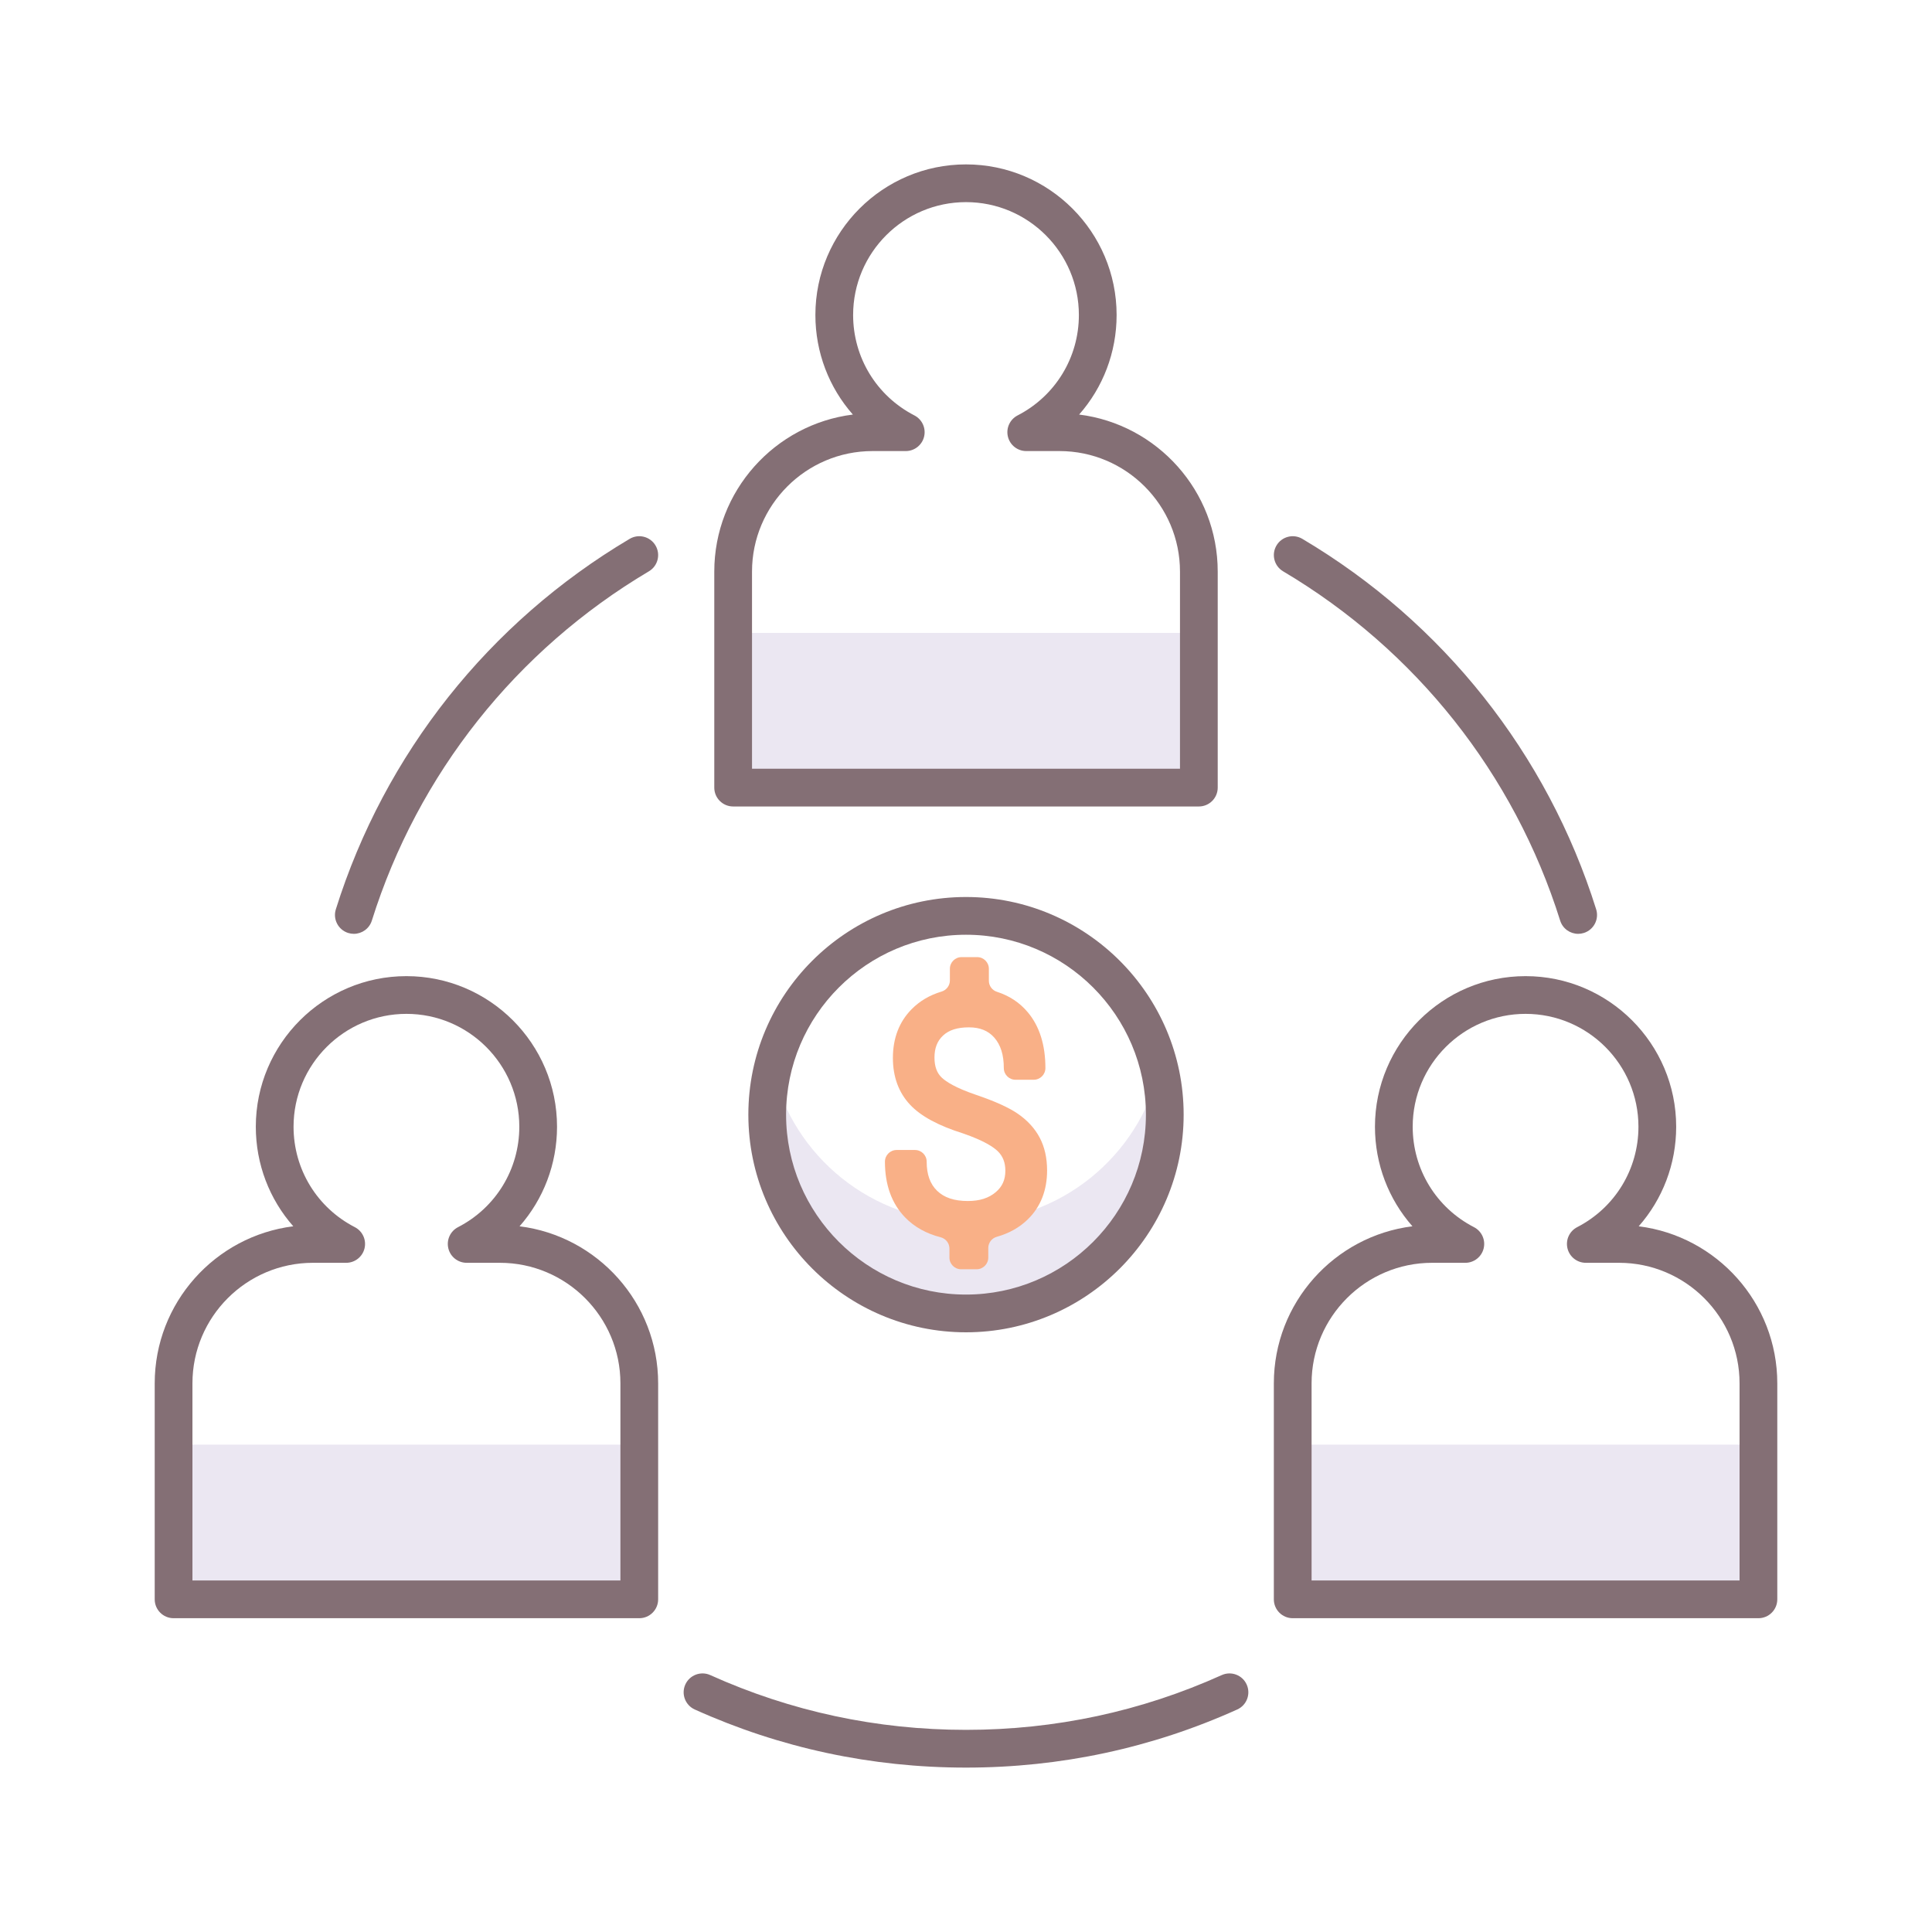
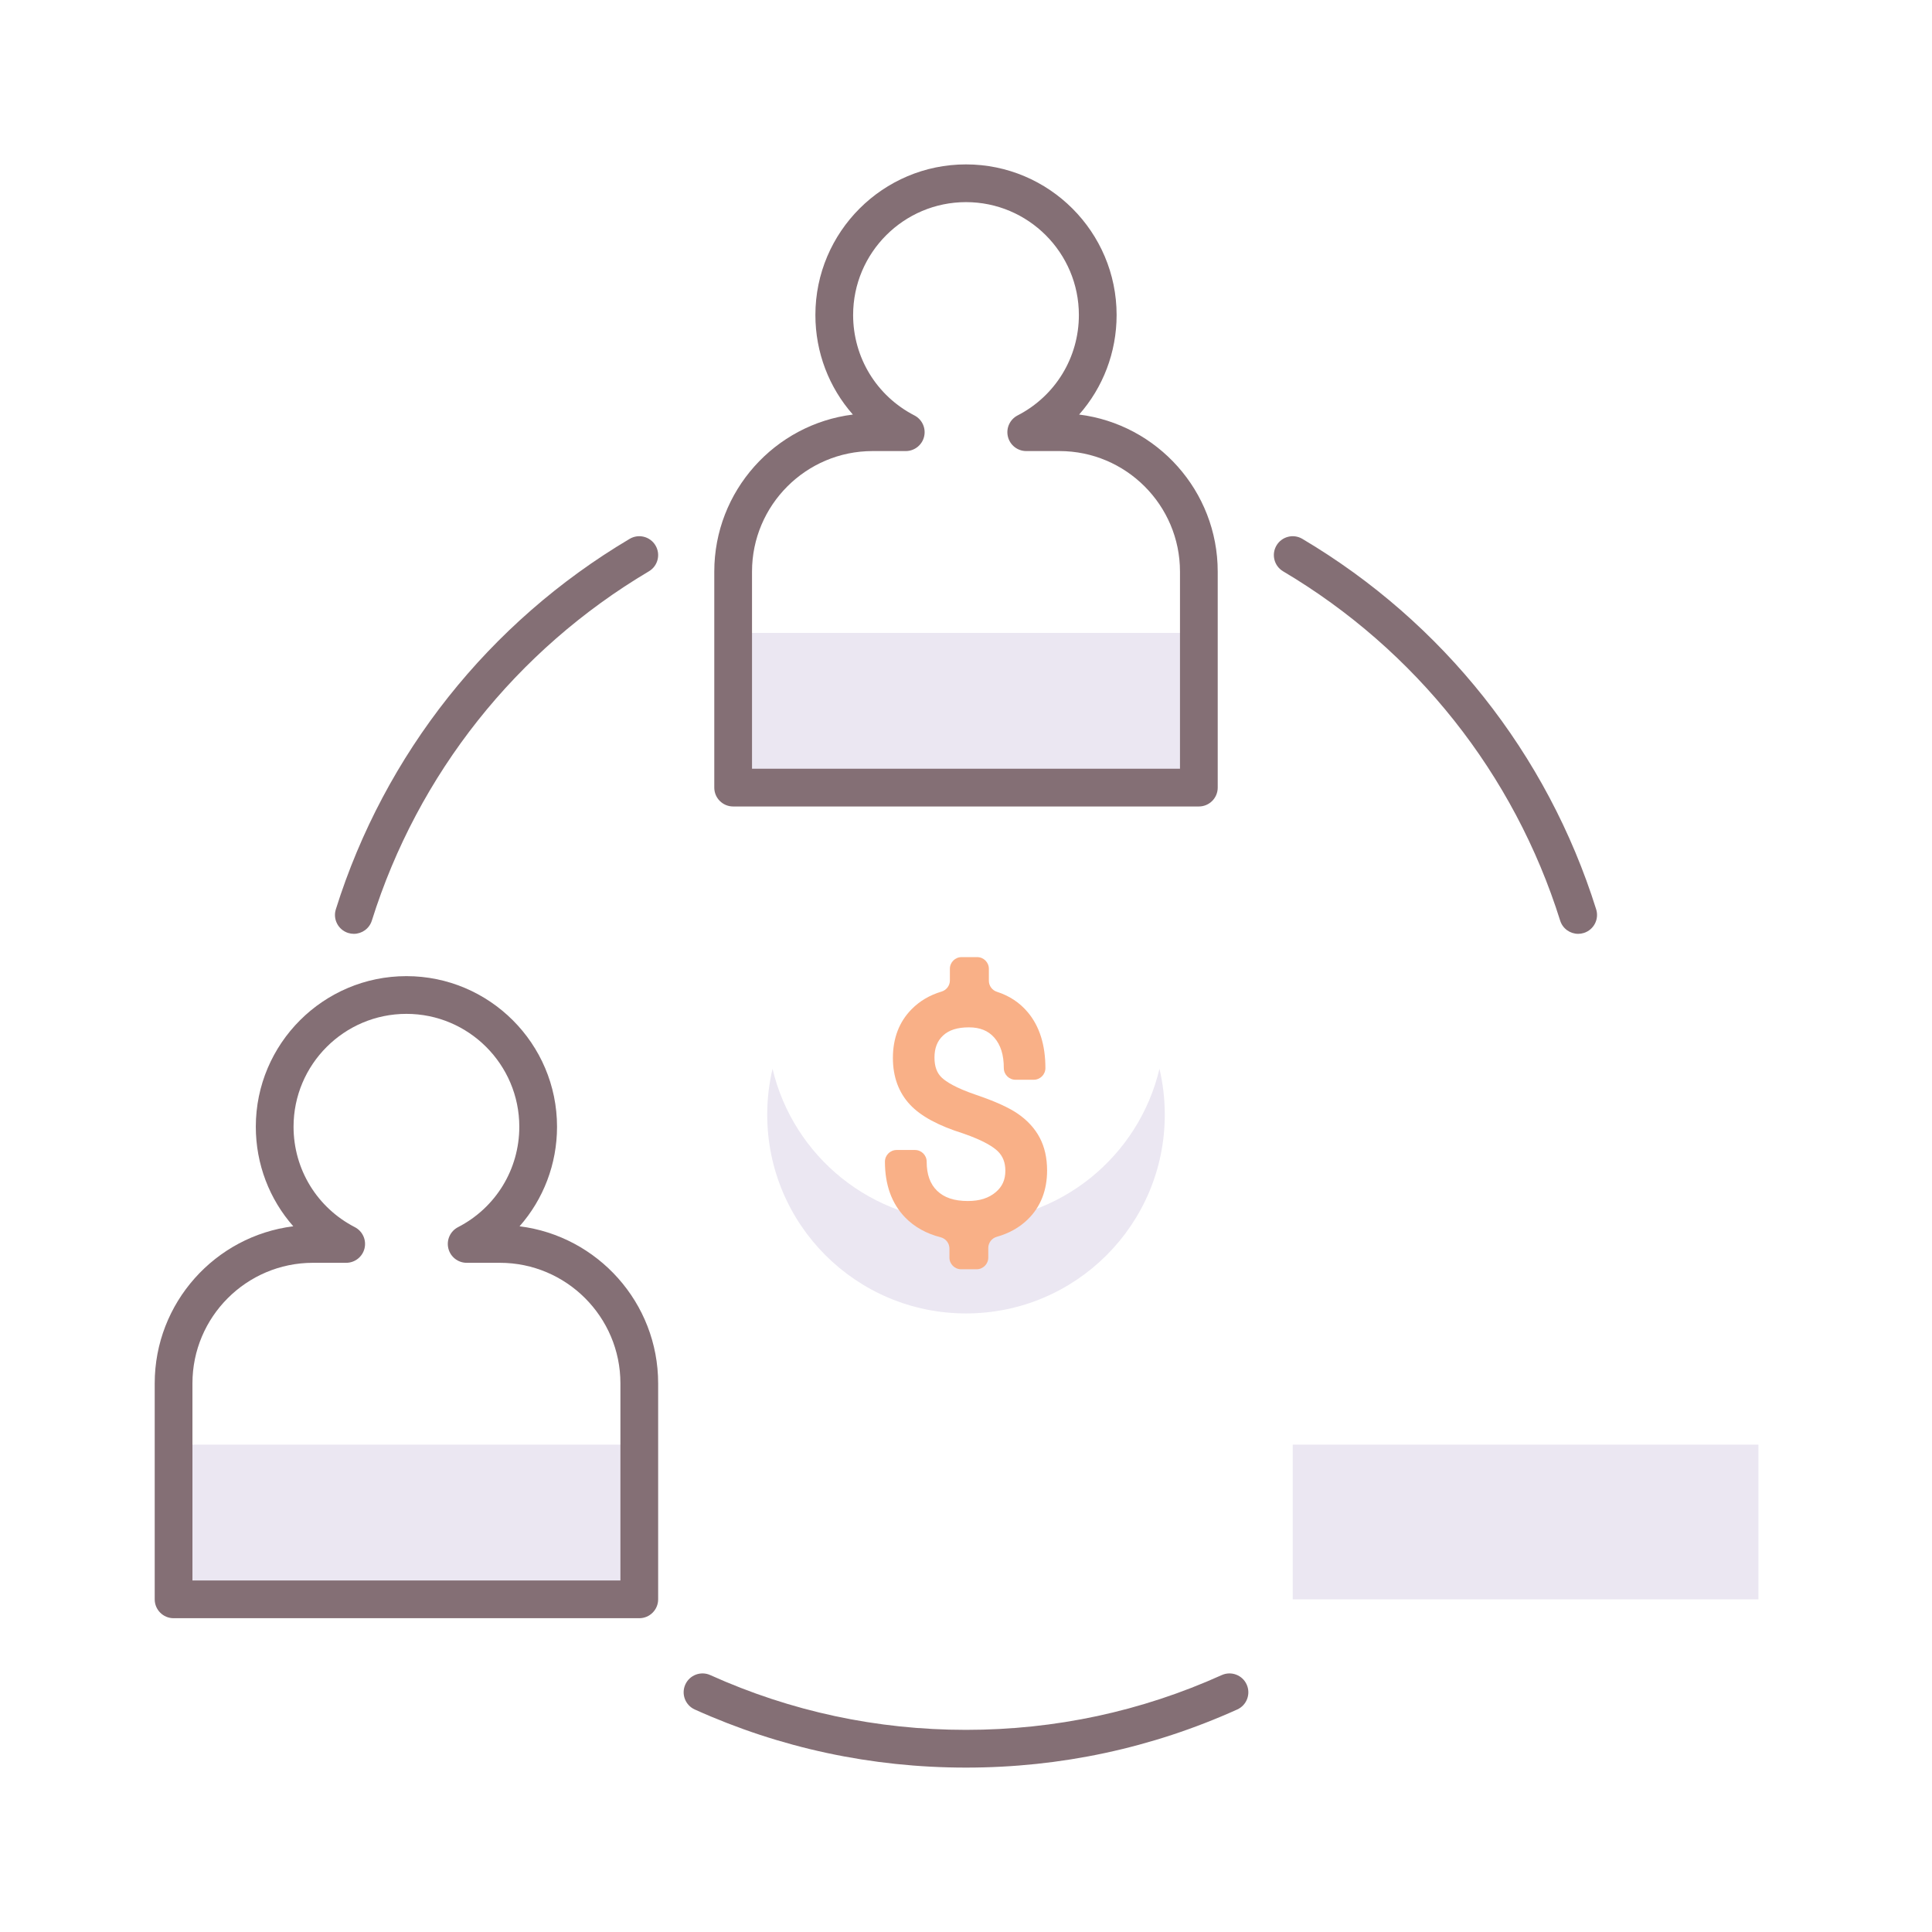
<svg xmlns="http://www.w3.org/2000/svg" version="1.1" id="Layer_1" x="0px" y="0px" viewBox="0 0 256 256" style="enable-background:new 0 0 256 256;" xml:space="preserve">
  <style type="text/css">
	.st0{fill:#404041;}
	.st1{fill:#EBE7F2;}
	.st2{fill:#ED9ABC;}
	.st3{fill:#846F75;}
	.st4{fill:#F9B087;}
	.st5{fill:#65C1D6;}
	.st6{fill:#A58BC9;}
</style>
  <g>
    <rect x="97.146" y="83.866" class="st1" width="61.708" height="20.496" />
    <rect x="23" y="191.425" class="st1" width="61.708" height="20.496" />
    <rect x="171.292" y="191.425" class="st1" width="61.708" height="20.496" />
    <path class="st1" d="M128,161.883c-12.455,0-22.891-8.645-25.634-20.262c-0.461,1.951-0.705,3.985-0.705,6.077   c0,14.547,11.792,26.339,26.339,26.339s26.339-11.792,26.339-26.339c0-2.091-0.244-4.126-0.705-6.077   C150.891,153.238,140.455,161.883,128,161.883z" />
    <path class="st4" d="M137.761,150.736c-0.651-1.226-1.628-2.293-2.908-3.17c-1.201-0.824-3.018-1.644-5.553-2.505   c-2.686-0.913-3.926-1.729-4.491-2.251c-0.663-0.615-0.986-1.491-0.986-2.678c0-1.246,0.368-2.196,1.127-2.907   c0.784-0.738,1.908-1.096,3.436-1.096c1.456,0,2.554,0.443,3.356,1.353c0.853,0.969,1.268,2.292,1.268,4.043l0,0   c0,0.855,0.693,1.548,1.548,1.548h2.416c0.855,0,1.548-0.693,1.548-1.548l0,0c0-3.054-0.781-5.536-2.319-7.377   c-1.074-1.287-2.448-2.2-4.104-2.73c-0.637-0.204-1.068-0.797-1.068-1.466v-1.581c0-0.855-0.693-1.548-1.548-1.548h-2.07   c-0.855,0-1.548,0.693-1.548,1.548l0,1.54c0,0.685-0.454,1.284-1.11,1.48c-1.563,0.466-2.891,1.249-3.966,2.34   c-1.643,1.667-2.475,3.839-2.475,6.455c0,2.493,0.762,4.572,2.264,6.182c1.431,1.532,3.754,2.789,7.06,3.826   c2.783,0.964,4.026,1.812,4.58,2.355c0.67,0.656,0.997,1.499,0.997,2.577c0,1.201-0.404,2.104-1.272,2.84   c-0.93,0.79-2.14,1.174-3.697,1.174c-1.804,0-3.137-0.444-4.077-1.358c-0.928-0.902-1.379-2.163-1.379-3.854l0,0   c0-0.855-0.693-1.548-1.548-1.548h-2.435c-0.855,0-1.548,0.693-1.548,1.548l0,0c0,3.069,0.898,5.552,2.67,7.381   c1.23,1.269,2.806,2.15,4.705,2.633c0.687,0.175,1.171,0.788,1.171,1.496l0,1.198c0,0.855,0.693,1.548,1.548,1.548h2.051   c0.855,0,1.548-0.693,1.548-1.548v-1.27c0-0.693,0.464-1.298,1.132-1.486c1.631-0.458,3.011-1.234,4.118-2.32   c1.688-1.656,2.544-3.834,2.544-6.474C138.743,153.428,138.413,151.965,137.761,150.736z" />
    <g>
      <path class="st3" d="M97.146,106.862h61.708c1.381,0,2.5-1.119,2.5-2.5V75.741c0-10.68-8.026-19.521-18.363-20.81    c3.155-3.578,4.966-8.23,4.966-13.19c0-11.004-8.953-19.957-19.957-19.957s-19.957,8.953-19.957,19.957    c0,4.96,1.811,9.612,4.966,13.19c-10.337,1.289-18.363,10.13-18.363,20.81v28.621C94.646,105.743,95.765,106.862,97.146,106.862z     M99.646,75.741c0-8.807,7.165-15.972,15.972-15.972h4.399c1.154,0,2.158-0.79,2.43-1.911c0.272-1.121-0.259-2.283-1.285-2.812    c-5.008-2.58-8.119-7.678-8.119-13.306c0-8.248,6.709-14.957,14.957-14.957s14.957,6.709,14.957,14.957    c0,5.628-3.111,10.726-8.119,13.306c-1.025,0.528-1.557,1.69-1.285,2.812c0.272,1.122,1.276,1.911,2.43,1.911h4.399    c8.807,0,15.972,7.165,15.972,15.972v26.121H99.646V75.741z" />
      <path class="st3" d="M68.845,162.49c3.154-3.578,4.965-8.23,4.965-13.19c0-11.004-8.953-19.957-19.957-19.957    c-11.004,0-19.957,8.953-19.957,19.957c0,4.96,1.811,9.612,4.965,13.19C28.526,163.779,20.5,172.62,20.5,183.3v28.621    c0,1.381,1.119,2.5,2.5,2.5h61.708c1.381,0,2.5-1.119,2.5-2.5V183.3C87.208,172.62,79.182,163.779,68.845,162.49z M82.208,209.421    H25.5V183.3c0-8.807,7.165-15.972,15.972-15.972h4.399c1.154,0,2.158-0.79,2.43-1.911c0.272-1.121-0.259-2.283-1.285-2.812    c-5.008-2.579-8.119-7.678-8.119-13.306c0-8.248,6.709-14.957,14.957-14.957c8.247,0,14.957,6.709,14.957,14.957    c0,5.628-3.111,10.727-8.119,13.306c-1.025,0.528-1.557,1.69-1.285,2.812c0.272,1.122,1.276,1.911,2.43,1.911h4.399    c8.807,0,15.972,7.165,15.972,15.972V209.421z" />
-       <path class="st3" d="M217.138,162.49c3.154-3.578,4.965-8.23,4.965-13.19c0-11.004-8.953-19.957-19.957-19.957    c-11.004,0-19.957,8.953-19.957,19.957c0,4.96,1.811,9.612,4.965,13.19c-10.337,1.289-18.363,10.13-18.363,20.81v28.621    c0,1.381,1.119,2.5,2.5,2.5H233c1.381,0,2.5-1.119,2.5-2.5V183.3C235.5,172.62,227.474,163.779,217.138,162.49z M230.5,209.421    h-56.708V183.3c0-8.807,7.165-15.972,15.972-15.972h4.399c1.154,0,2.158-0.79,2.43-1.911c0.272-1.121-0.259-2.283-1.285-2.812    c-5.008-2.579-8.119-7.678-8.119-13.306c0-8.248,6.709-14.957,14.957-14.957c8.248,0,14.957,6.709,14.957,14.957    c0,5.628-3.111,10.727-8.119,13.306c-1.026,0.528-1.557,1.69-1.285,2.812c0.272,1.122,1.276,1.911,2.43,1.911h4.399    c8.807,0,15.972,7.165,15.972,15.972V209.421z" />
      <path class="st3" d="M83.433,71.401C64.792,82.455,50.965,99.888,44.5,120.489c-0.414,1.317,0.319,2.721,1.637,3.134    c0.249,0.078,0.501,0.115,0.749,0.115c1.063,0,2.05-0.684,2.385-1.752c6.095-19.422,19.133-35.86,36.712-46.284    c1.188-0.704,1.58-2.238,0.875-3.425C86.154,71.088,84.621,70.697,83.433,71.401z" />
      <path class="st3" d="M170.018,75.702c17.579,10.424,30.617,26.861,36.712,46.284c0.335,1.068,1.321,1.752,2.385,1.752    c0.248,0,0.5-0.037,0.749-0.115c1.317-0.413,2.05-1.816,1.637-3.134c-6.464-20.601-20.291-38.034-38.933-49.087    c-1.188-0.705-2.721-0.312-3.425,0.875C168.438,73.464,168.83,74.998,170.018,75.702z" />
      <path class="st3" d="M161.886,221.958c-10.676,4.815-22.077,7.257-33.886,7.257c-11.808,0-23.209-2.442-33.885-7.257    c-1.257-0.567-2.739-0.008-3.307,1.251c-0.568,1.258-0.008,2.739,1.251,3.307c11.327,5.109,23.419,7.7,35.941,7.7    s24.615-2.59,35.941-7.7c1.259-0.567,1.819-2.048,1.251-3.307C164.625,221.95,163.144,221.392,161.886,221.958z" />
-       <path class="st3" d="M99.161,147.698c0,15.902,12.938,28.839,28.839,28.839s28.839-12.937,28.839-28.839    S143.902,118.858,128,118.858S99.161,131.796,99.161,147.698z M151.839,147.698c0,13.145-10.694,23.839-23.839,23.839    s-23.839-10.694-23.839-23.839s10.694-23.839,23.839-23.839S151.839,134.553,151.839,147.698z" />
    </g>
  </g>
</svg>